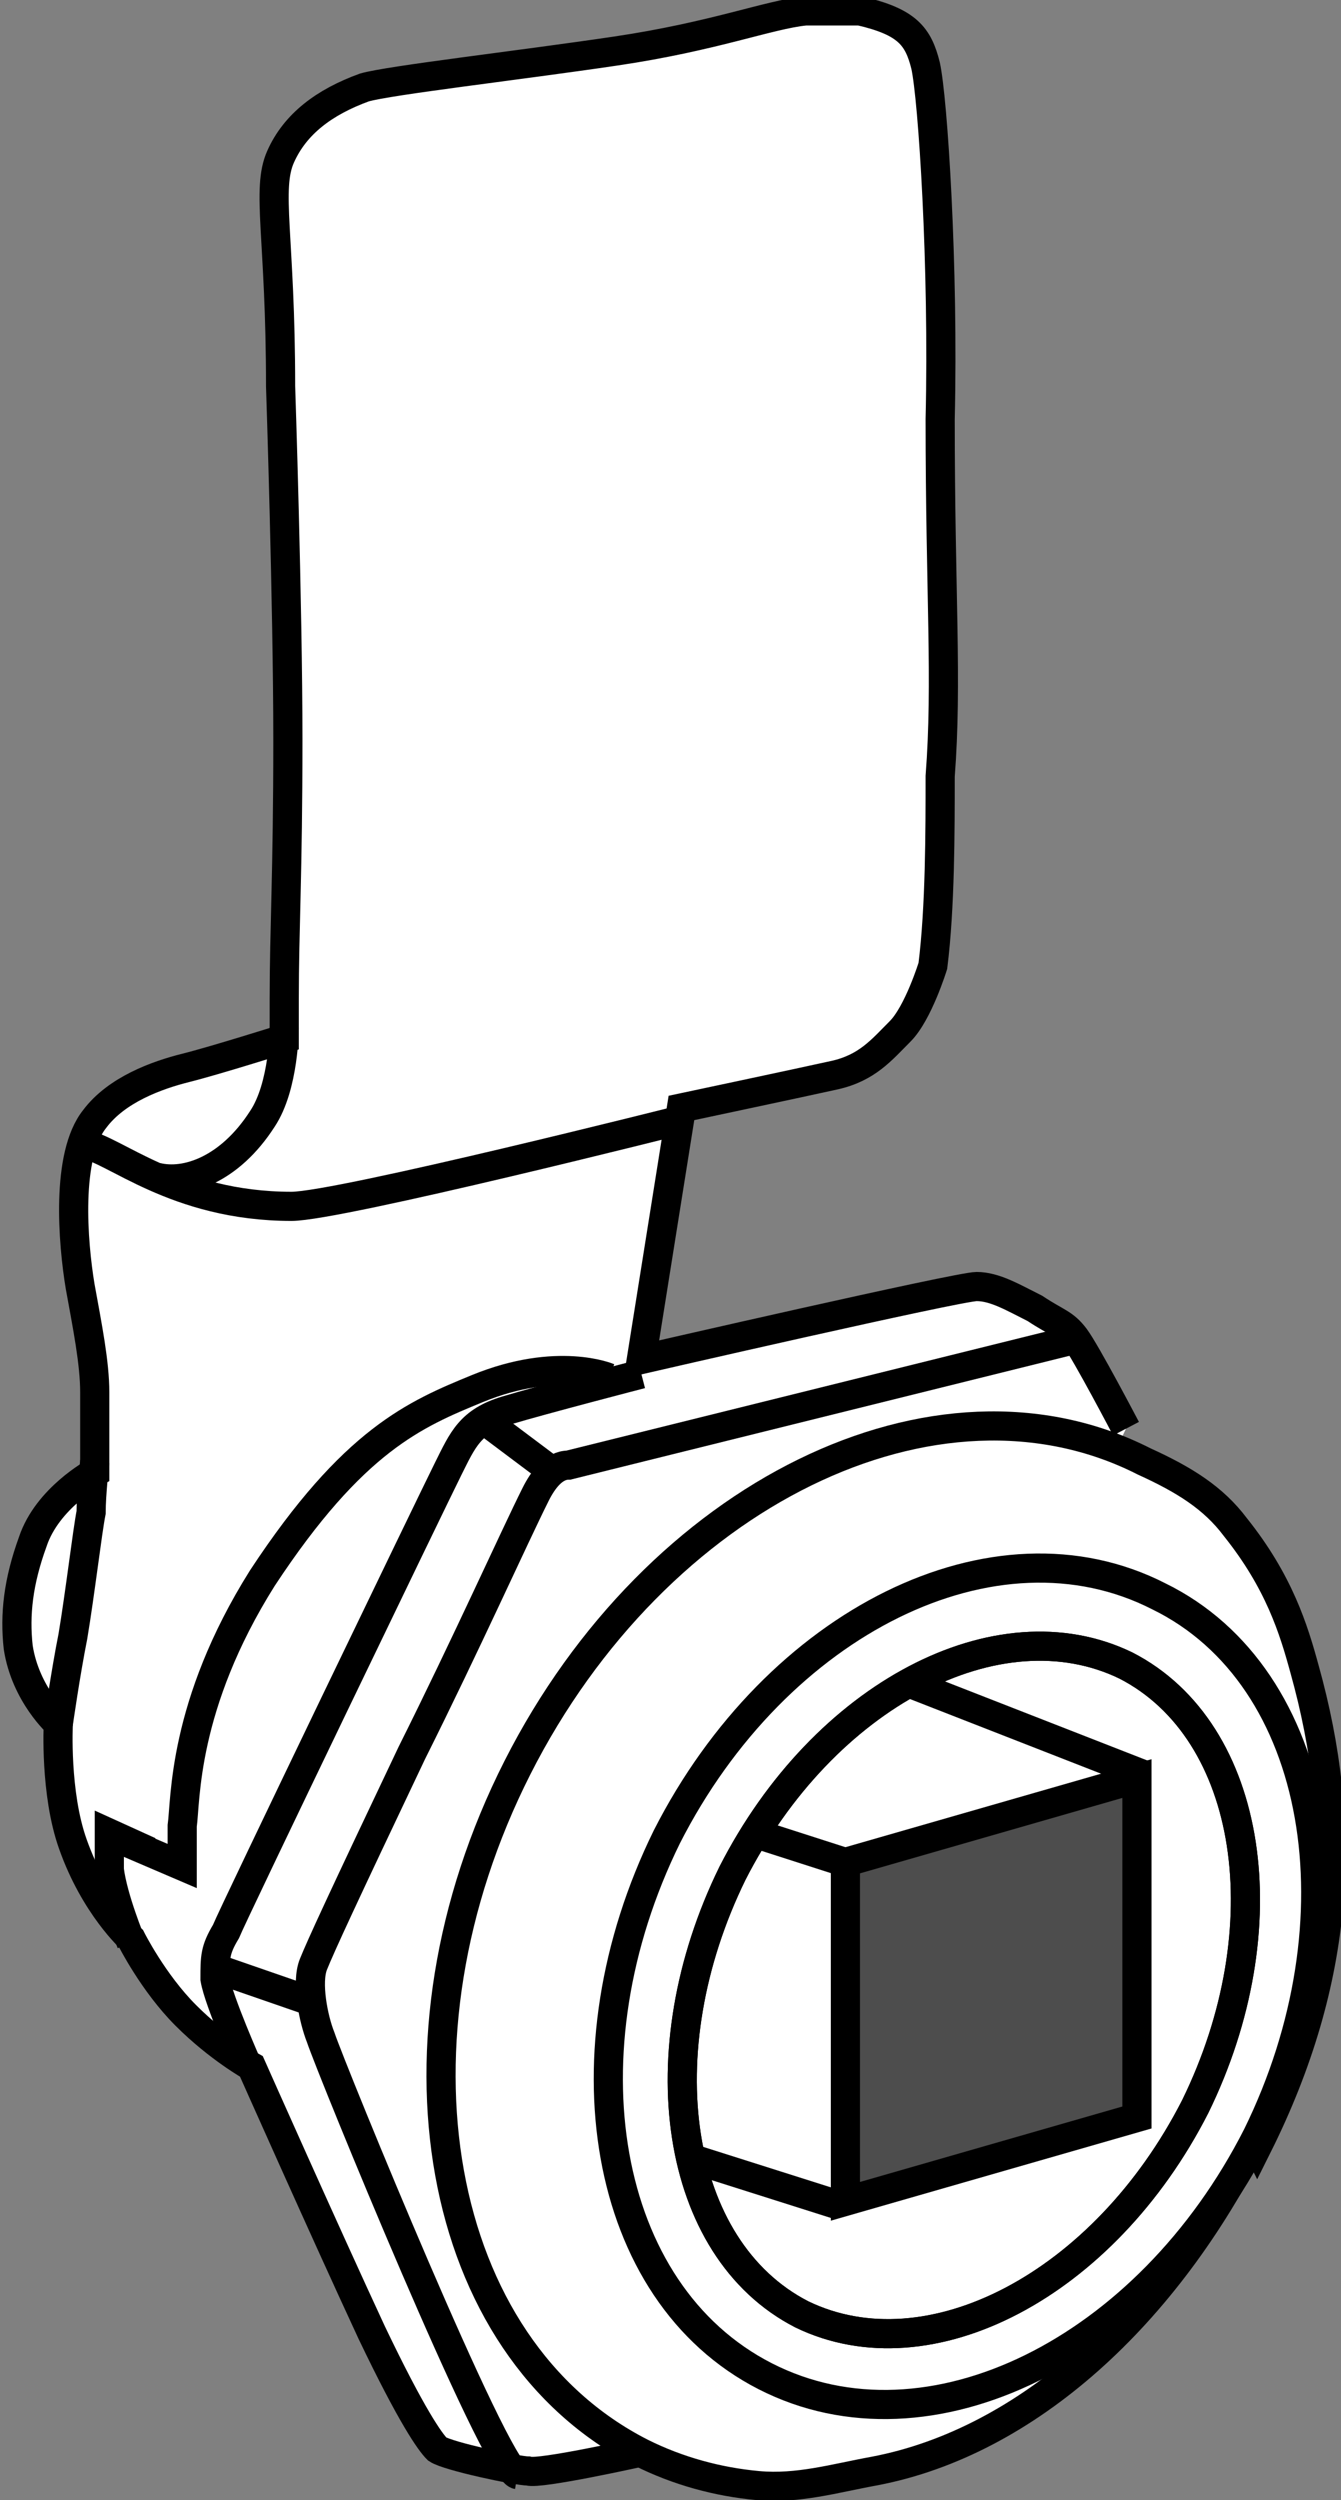
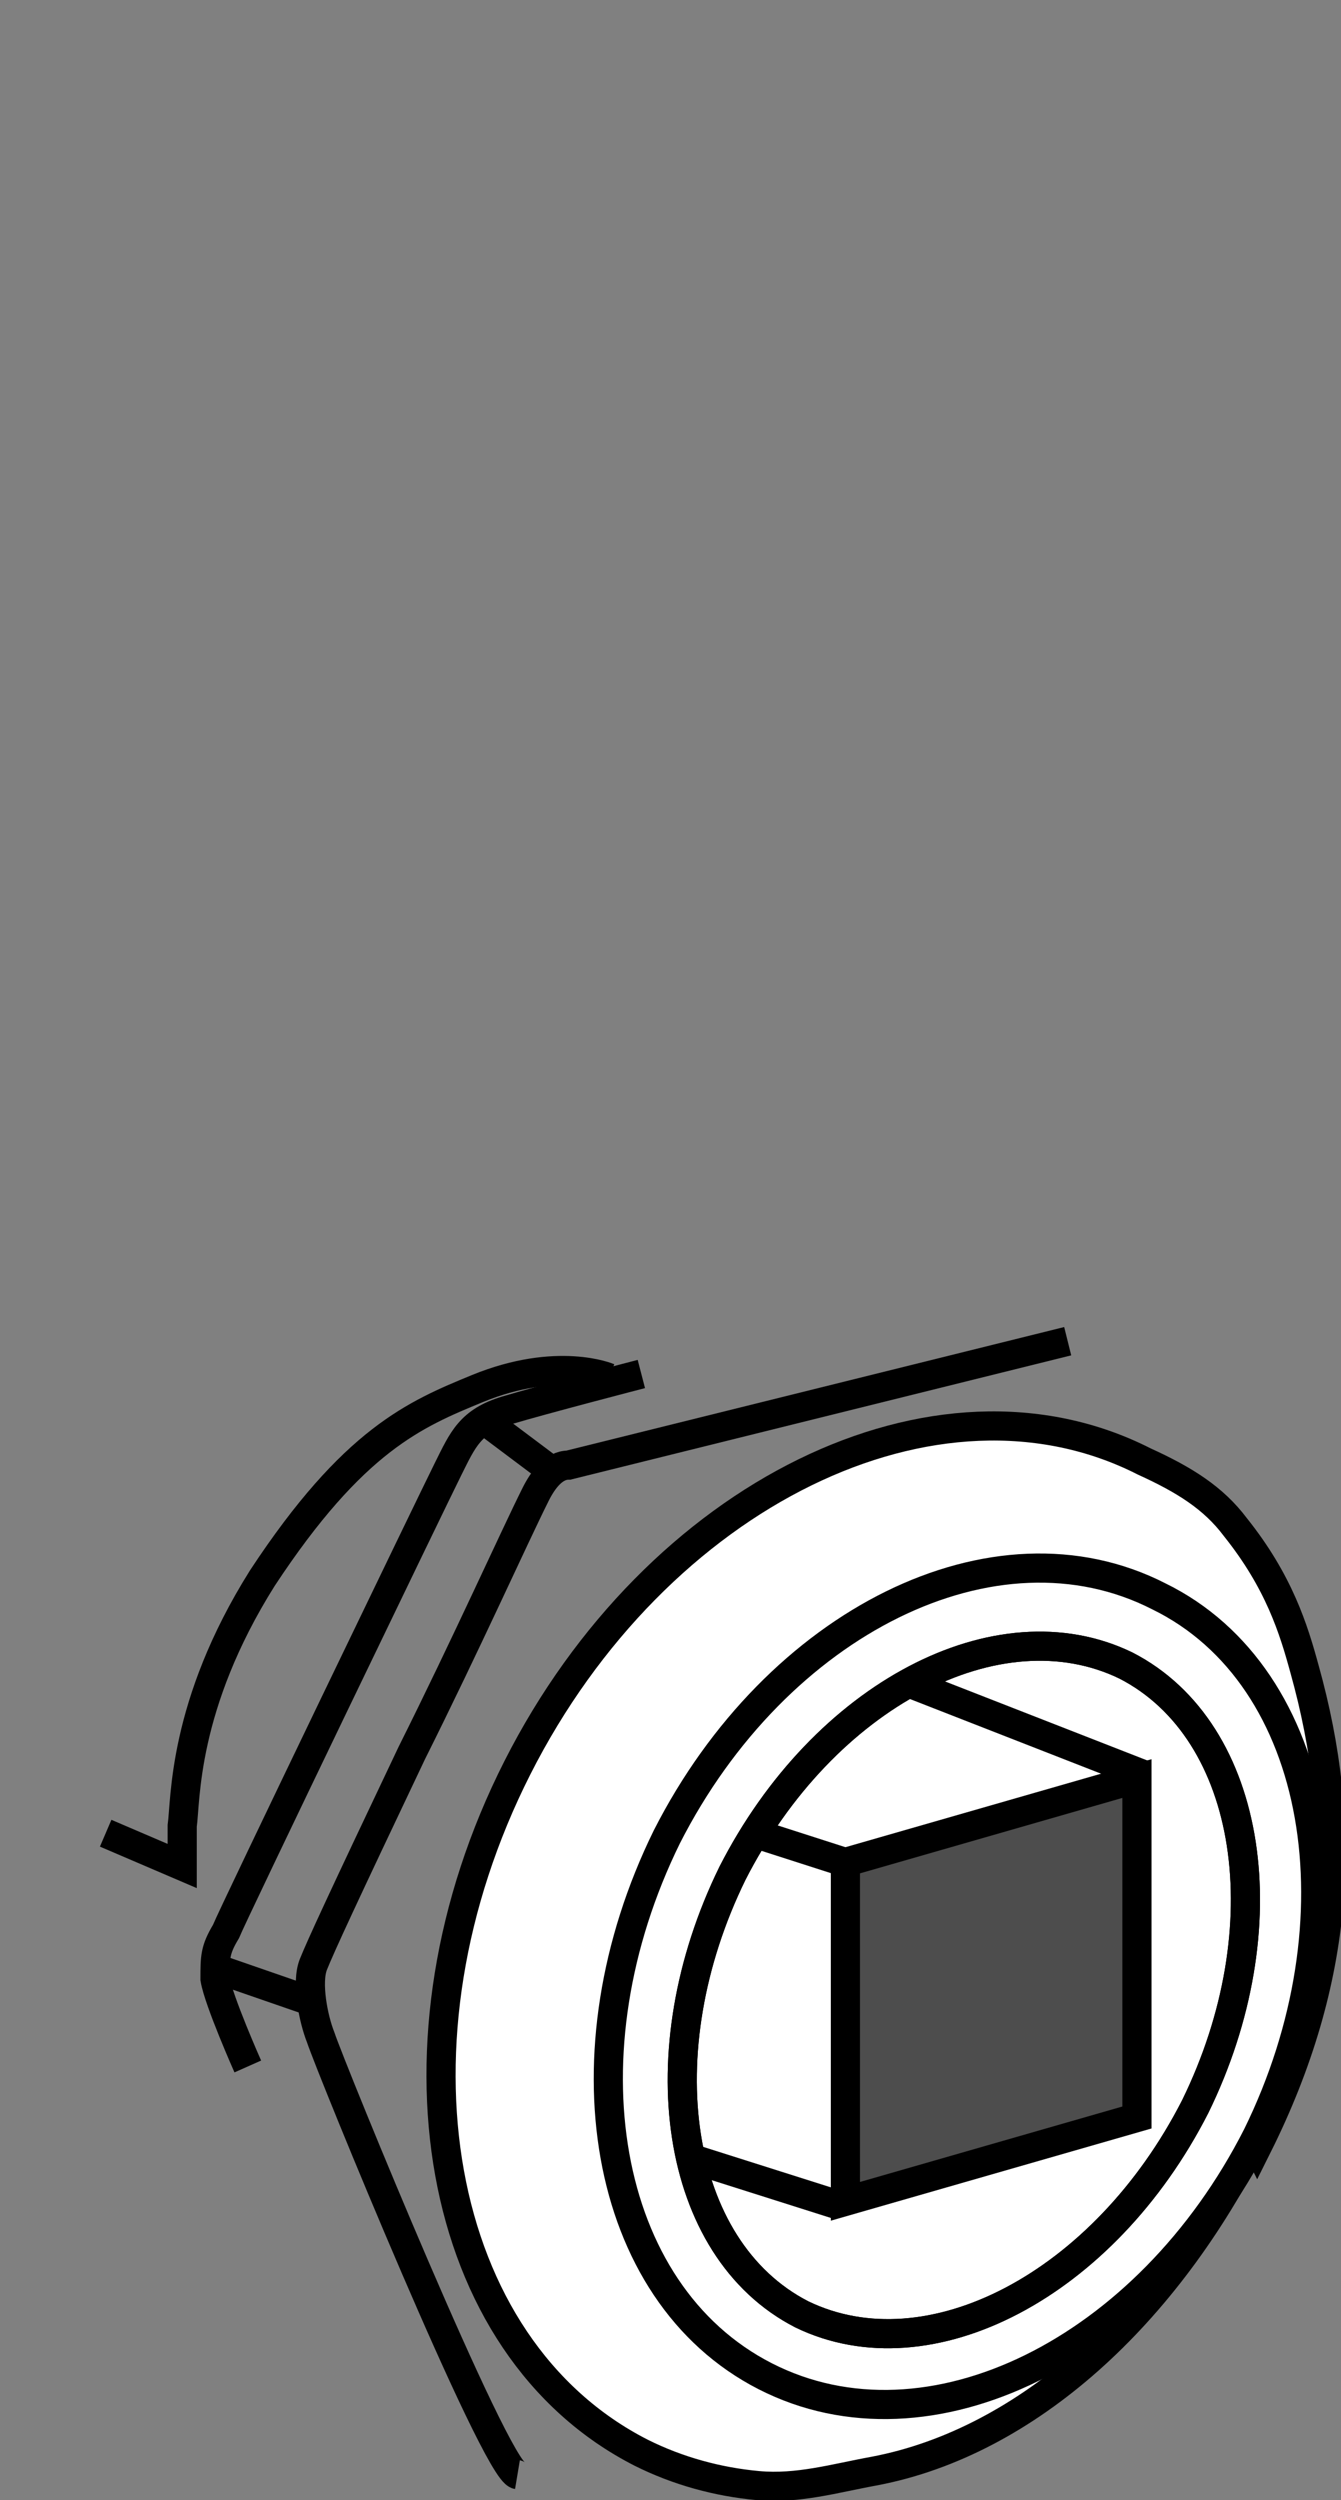
<svg xmlns="http://www.w3.org/2000/svg" id="image" width="36.8" height="68.6" version="1.1" viewBox="0 0 36.8 68.6">
  <rect x="0" y="0" width="36.8" height="68.6" fill="#808080" stroke="none" />
  <defs>
    <style>
      .cls-1 {
        fill: none;
      }

      .cls-1, .cls-2, .cls-3 {
        stroke: #000;
        stroke-width: .8px;
      }

      .cls-2 {
        fill: #fff;
      }

      .cls-3 {
        fill: #4d4d4d;
      }
    </style>
  </defs>
-   <path class="cls-2" d="M17.5,67.3s-2.7.6-3,.5c-.3,0-2.2-.4-2.5-.6-.2-.2-.7-.9-1.8-3.2-1.3-2.8-3.3-7.3-3.3-7.3,0,0-.9-.5-1.8-1.4-.9-.9-1.5-2.1-1.5-2.1,0,0-1-.9-1.6-2.6-.5-1.4-.4-3.3-.4-3.3,0,0-.9-.8-1.1-2.1-.1-.9,0-1.8.4-2.9.4-1.2,1.7-1.9,1.7-1.9,0,0,0-1.5,0-2.2,0-.8-.2-1.8-.4-2.9-.2-1.2-.4-3.6.4-4.6.6-.8,1.7-1.2,2.5-1.4.8-.2,2.7-.8,2.7-.8,0,0,0-.5,0-1.1,0-1.9.1-3.4.1-7.1s-.2-9.7-.2-9.7c0-4.1-.4-5.4,0-6.3.4-.9,1.2-1.5,2.3-1.9.7-.2,4.2-.6,6.9-1,2.7-.4,4.2-1,5.2-1.1.8,0,1.5,0,1.5,0,1.3.3,1.6.7,1.8,1.5.2.9.5,5.5.4,9.7,0,4.8.2,7.2,0,9.8,0,1.5,0,3.6-.2,5.2,0,0-.4,1.3-.9,1.8-.5.5-.9,1-1.8,1.2-.9.2-4.2.9-4.2.9l-1.1,6.9s8.7-2,9.2-2c.5,0,1,.3,1.6.6.6.4.8.4,1.1.8.3.4,1.4,2.5,1.4,2.5" />
  <path class="cls-1" d="M4,34.8" />
  <path class="cls-2" d="M34.4,58.7c-2.4,4.8-6.2,8.3-10.4,9.1-1.1.2-2.1.5-3.2.4-1.1-.1-2.2-.4-3.2-.9-5.7-2.9-7.2-11.3-3.4-18.8,3.8-7.5,11.5-11.3,17.2-8.4,1.1.5,1.9,1,2.5,1.8,1.2,1.5,1.6,2.8,1.9,3.9,1.2,4.3,1,8.5-1.3,13.1Z" />
  <path class="cls-2" d="M34.5,58.6c-3,5.9-9,8.9-13.5,6.6-4.5-2.3-5.6-8.9-2.7-14.8,3-5.9,9-8.9,13.5-6.6,4.5,2.2,5.6,8.9,2.7,14.8Z" />
-   <path class="cls-1" d="M18.8,30.7s-9.5,2.4-10.8,2.4c-3.2,0-4.9-1.6-5.7-1.7" />
  <path class="cls-1" d="M32.8,57.8c-2.5,4.9-7.3,7.4-10.8,5.7-3.5-1.8-4.3-7.2-1.9-12.1,2.5-4.9,7.3-7.4,10.8-5.7,3.5,1.8,4.3,7.2,1.9,12.1Z" />
  <path class="cls-1" d="M29.3,36.8s-13.3,3.3-13.7,3.4c-.4,0-.7.4-.9.8-.6,1.2-1.9,4.1-3.4,7.1-1.9,4-2.5,5.3-2.7,5.8-.2.5,0,1.5.2,2,.3.9,4.8,11.9,5.4,12" />
  <path class="cls-1" d="M16.7,37.8s-1.4-.6-3.6.3c-1.7.7-3.4,1.4-5.9,5.2-2.2,3.5-2.1,6.1-2.2,6.8,0,.6,0,1.1,0,1.1l-2.1-.9" />
-   <path class="cls-1" d="M3.6,53.3s-.5-1.2-.6-2c0-.7,0-1,0-1l1.1.5" />
-   <path class="cls-1" d="M1.6,47.3s.2-1.4.4-2.4c.2-1.2.4-2.9.5-3.4,0-.5.1-1.4.1-1.4" />
  <path class="cls-1" d="M19.5,57.1" />
  <path class="cls-1" d="M6.8,56.7s-.8-1.8-.9-2.4c0-.6,0-.8.3-1.3.2-.5,5.7-11.9,6.1-12.7.4-.8.6-1.3,1.6-1.6,1-.3,3.7-1,3.7-1" />
  <line class="cls-1" x1="13.2" y1="38.9" x2="15.2" y2="40.4" />
  <line class="cls-1" x1="5.9" y1="54" x2="8.5" y2="54.9" />
-   <path class="cls-1" d="M7.8,28.2s0,1.6-.6,2.5c-.9,1.4-2.1,1.8-2.9,1.6" />
  <path class="cls-1" d="M32.8,57.8c-2.5,4.9-7.3,7.4-10.8,5.7-3.5-1.8-4.3-7.2-1.9-12.1,2.5-4.9,7.3-7.4,10.8-5.7,3.5,1.8,4.3,7.2,1.9,12.1Z" />
  <polygon class="cls-3" points="31.2 58.1 23.2 60.4 23.2 51.1 31.2 48.8 31.2 58.1" />
  <line class="cls-1" x1="31.4" y1="48.7" x2="25" y2="46.2" />
  <line class="cls-1" x1="23.5" y1="51.2" x2="20.7" y2="50.3" />
  <line class="cls-1" x1="23" y1="60.5" x2="18.9" y2="59.2" />
</svg>